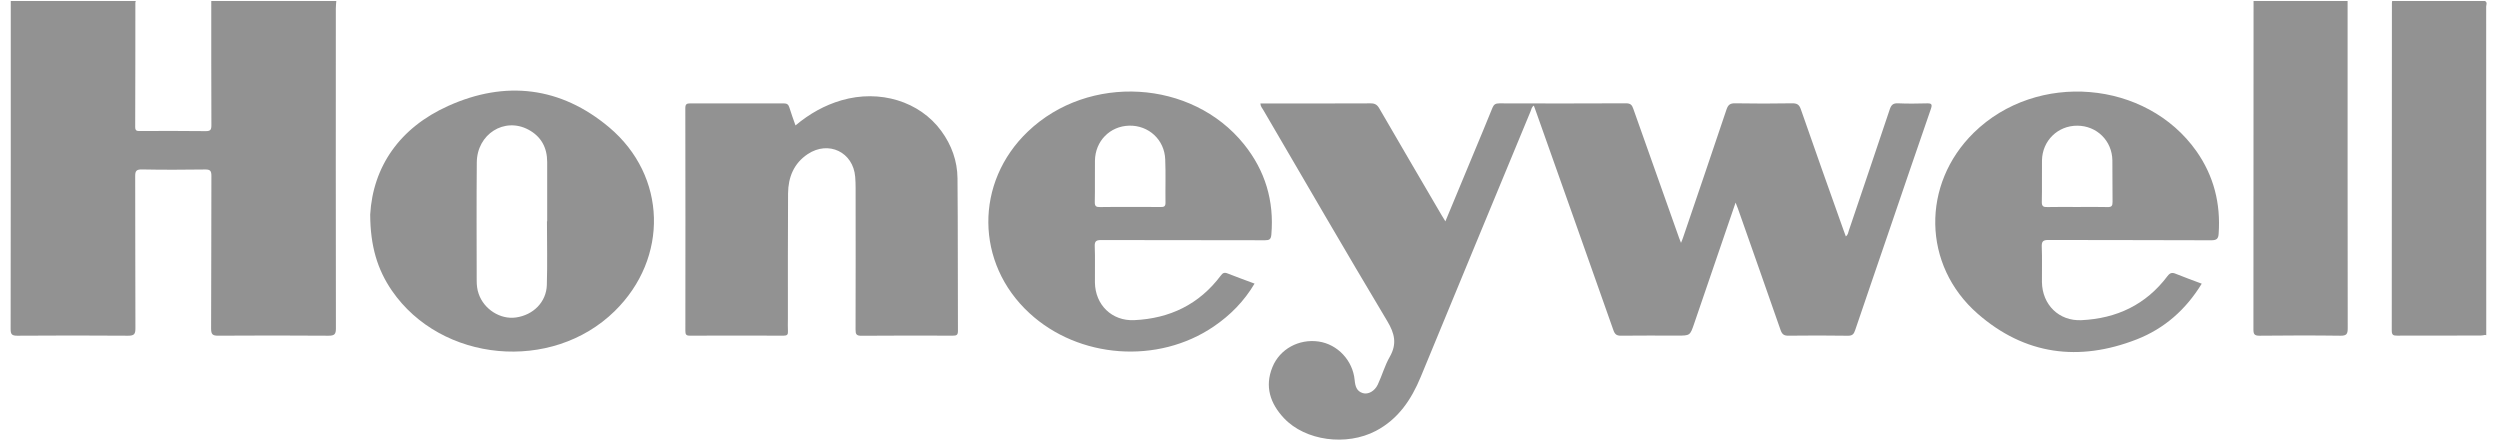
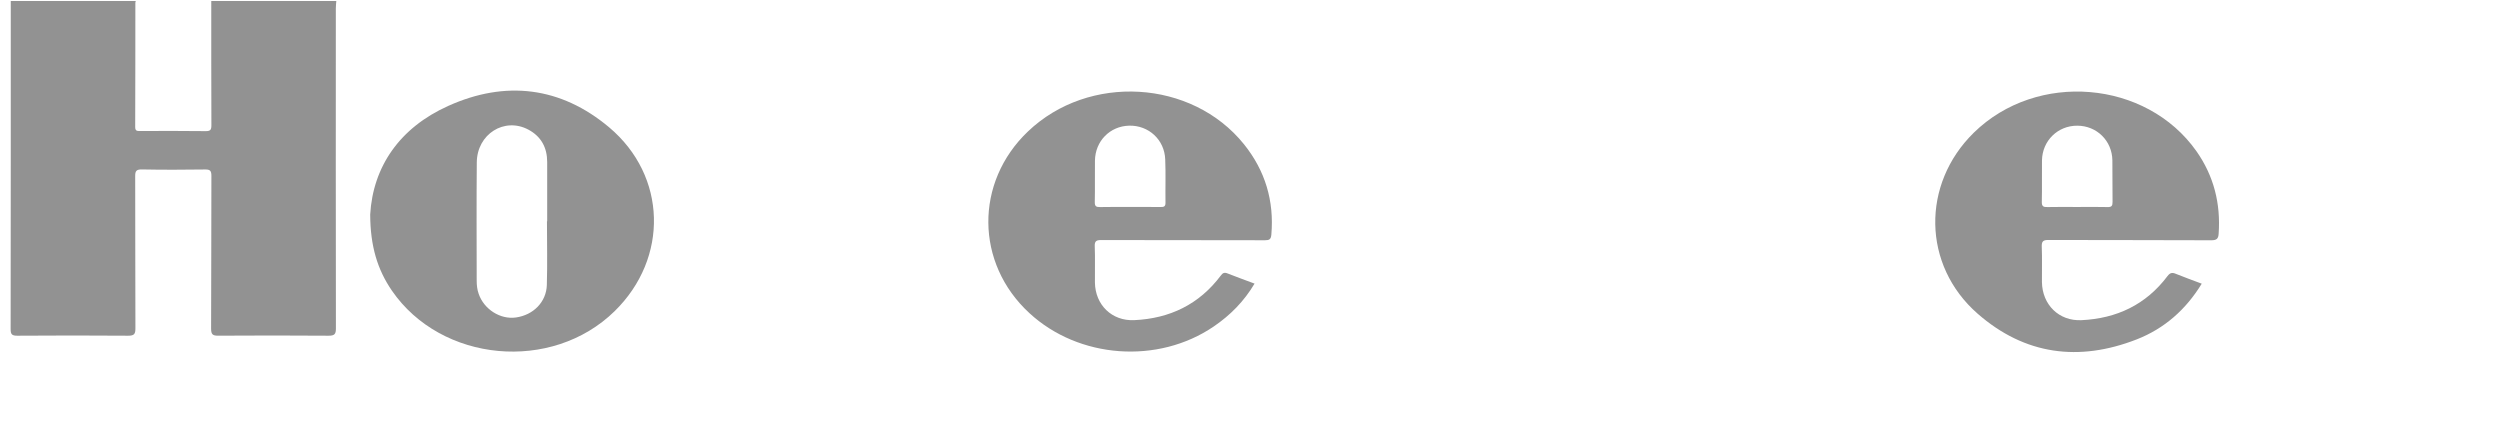
<svg xmlns="http://www.w3.org/2000/svg" width="102px" height="18px" viewBox="0 0 102 18" version="1.1">
  <title>Group 53</title>
  <desc>Created with Sketch.</desc>
  <g id="Symbols" stroke="none" stroke-width="1" fill="none" fill-rule="evenodd">
    <g id="Group-53" transform="translate(0.434, 0.042)" fill="#929292">
      <path d="M8.186,-1.90070182e-13 C8.186,1.69 8.184,3.378 8.191,5.068 C8.191,5.251 8.154,5.31 7.959,5.308 C7.068,5.296 6.177,5.301 5.287,5.303 C5.171,5.303 5.082,5.312 5.082,5.141 C5.089,3.451 5.087,1.763 5.089,0.071 C5.089,0.047 5.099,0.024 5.106,-1.90070182e-13 L0.005,-1.90070182e-13 C0.005,4.46 0.007,8.921 -1.70530257e-13,13.381 C-0.002,13.605 0.056,13.655 0.275,13.655 C1.78,13.645 3.29,13.643 4.795,13.655 C5.049,13.657 5.092,13.577 5.091,13.344 C5.082,11.282 5.089,9.22 5.082,7.158 C5.08,6.948 5.115,6.868 5.353,6.871 C6.21,6.888 7.069,6.885 7.928,6.873 C8.139,6.869 8.192,6.925 8.191,7.135 C8.182,9.215 8.191,11.292 8.179,13.37 C8.179,13.612 8.253,13.655 8.472,13.654 C9.969,13.645 11.468,13.643 12.967,13.655 C13.21,13.655 13.273,13.598 13.271,13.353 C13.264,9.001 13.266,4.651 13.268,0.299 C13.268,0.198 13.28,0.099 13.287,-1.90070182e-13 L8.186,-1.90070182e-13 Z" id="Fill-1362" />
-       <path d="M91.511,-2.01616501e-13 C91.511,4.467 91.511,8.933 91.506,13.4 C91.506,13.589 91.544,13.655 91.751,13.655 C92.851,13.643 93.954,13.64 95.056,13.655 C95.306,13.657 95.353,13.586 95.353,13.351 C95.346,8.9 95.348,4.451 95.348,-2.01616501e-13 L91.511,-2.01616501e-13 Z" id="Fill-1363" />
-       <path d="M100.955,1.98951966e-13 L97.166,1.98951966e-13 C97.163,0.024 97.156,0.049 97.156,0.075 C97.156,4.533 97.156,8.992 97.15,13.452 C97.15,13.636 97.225,13.652 97.373,13.652 C98.51,13.647 99.645,13.65 100.781,13.648 C100.84,13.648 100.897,13.633 100.955,13.624 L101.005,13.634 C101.005,9.164 101.005,4.696 101.002,0.226 C101.002,0.153 101.061,0.056 100.955,1.98951966e-13" id="Fill-1364" />
-       <path d="M78.186,4.175 C77.791,4.186 77.395,4.191 77,4.173 C76.802,4.165 76.727,4.243 76.668,4.42 C76.117,6.069 75.557,7.713 75.001,9.358 C74.973,9.44 74.968,9.537 74.876,9.603 C74.843,9.513 74.813,9.435 74.785,9.356 C74.201,7.712 73.613,6.069 73.041,4.419 C72.972,4.217 72.878,4.172 72.683,4.173 C71.909,4.186 71.134,4.187 70.36,4.173 C70.155,4.168 70.072,4.236 70.007,4.426 C69.423,6.168 68.829,7.908 68.236,9.648 C68.217,9.713 68.187,9.775 68.151,9.867 C68.114,9.777 68.091,9.721 68.074,9.668 C67.45,7.91 66.826,6.155 66.205,4.398 C66.153,4.243 66.092,4.173 65.909,4.173 C64.185,4.182 62.46,4.18 60.735,4.175 C60.586,4.175 60.513,4.219 60.457,4.358 C60.21,4.975 59.951,5.587 59.697,6.199 C59.317,7.11 58.939,8.024 58.538,8.989 C58.466,8.871 58.421,8.802 58.379,8.73 C57.531,7.28 56.681,5.83 55.838,4.375 C55.751,4.224 55.653,4.173 55.481,4.175 C54.059,4.182 52.637,4.179 51.215,4.179 L50.99,4.179 C50.994,4.299 51.062,4.366 51.108,4.445 C52.788,7.319 54.455,10.198 56.163,13.053 C56.47,13.564 56.57,13.986 56.269,14.515 C56.064,14.87 55.956,15.276 55.78,15.648 C55.653,15.92 55.385,16.062 55.172,15.998 C54.911,15.92 54.86,15.711 54.836,15.466 C54.761,14.663 54.139,14.004 53.365,13.892 C52.562,13.776 51.78,14.198 51.481,14.937 C51.157,15.732 51.394,16.426 51.953,17.02 C52.824,17.945 54.501,18.168 55.702,17.538 C56.616,17.057 57.148,16.262 57.531,15.337 C59.023,11.719 60.52,8.106 62.017,4.492 C62.048,4.417 62.055,4.325 62.147,4.267 C62.177,4.349 62.204,4.424 62.231,4.499 C63.286,7.473 64.341,10.446 65.391,13.425 C65.45,13.595 65.522,13.658 65.706,13.654 C66.473,13.644 67.238,13.651 68.005,13.651 C68.521,13.651 68.521,13.649 68.686,13.167 C69.244,11.53 69.806,9.895 70.378,8.224 C70.416,8.325 70.446,8.393 70.472,8.464 C71.052,10.118 71.64,11.771 72.215,13.428 C72.278,13.602 72.355,13.656 72.537,13.654 C73.344,13.644 74.152,13.644 74.961,13.656 C75.138,13.658 75.202,13.592 75.255,13.433 C75.712,12.082 76.178,10.732 76.639,9.382 C77.207,7.722 77.77,6.06 78.346,4.403 C78.41,4.215 78.377,4.17 78.186,4.175" id="Fill-1365" />
-       <path d="M37.971,5.302 C37.09,4.094 35.461,3.595 33.896,4.051 C33.209,4.252 32.597,4.595 32.022,5.075 C31.928,4.805 31.843,4.579 31.773,4.346 C31.735,4.223 31.678,4.176 31.542,4.176 C30.271,4.179 29,4.179 27.729,4.176 C27.578,4.176 27.527,4.211 27.527,4.371 C27.533,7.401 27.533,10.43 27.529,13.46 C27.529,13.596 27.557,13.655 27.708,13.653 C28.986,13.648 30.266,13.65 31.545,13.653 C31.679,13.653 31.723,13.606 31.714,13.476 C31.705,13.307 31.712,13.14 31.712,12.972 C31.714,11.264 31.707,9.555 31.719,7.846 C31.725,7.192 31.954,6.622 32.521,6.245 C33.373,5.68 34.376,6.165 34.458,7.173 C34.47,7.325 34.475,7.476 34.475,7.627 C34.477,9.553 34.479,11.482 34.473,13.408 C34.473,13.587 34.503,13.657 34.705,13.657 C35.949,13.646 37.196,13.65 38.441,13.653 C38.582,13.653 38.65,13.634 38.65,13.464 C38.641,11.386 38.651,9.308 38.632,7.229 C38.625,6.525 38.39,5.875 37.971,5.302" id="Fill-1366" />
      <path d="M21.891,8.989 L21.882,8.989 C21.882,9.854 21.903,10.722 21.877,11.586 C21.856,12.28 21.326,12.812 20.616,12.911 C19.978,13.001 19.314,12.579 19.097,11.949 C19.034,11.774 19.015,11.59 19.015,11.405 C19.013,9.799 19.005,8.192 19.019,6.586 C19.027,5.43 20.144,4.725 21.124,5.247 C21.644,5.525 21.891,5.979 21.891,6.567 C21.889,7.375 21.891,8.182 21.891,8.989 M24.417,5.151 C22.442,3.494 20.19,3.228 17.859,4.277 C15.87,5.169 14.783,6.761 14.67,8.71 C14.675,10.007 14.968,10.958 15.554,11.814 C17.572,14.749 22.08,15.166 24.645,12.652 C26.853,10.489 26.782,7.139 24.417,5.151" id="Fill-1367" />
      <path d="M44.233,8.203 C44.246,7.639 44.232,7.078 44.24,6.513 C44.251,5.715 44.851,5.104 45.636,5.085 C46.429,5.066 47.078,5.657 47.107,6.462 C47.132,7.05 47.109,7.639 47.118,8.229 C47.121,8.383 47.053,8.406 46.923,8.404 C46.502,8.399 46.082,8.402 45.661,8.402 C45.259,8.402 44.854,8.397 44.451,8.406 C44.296,8.409 44.23,8.38 44.233,8.203 M44.513,9.752 C46.734,9.759 48.955,9.753 51.176,9.76 C51.351,9.76 51.419,9.727 51.437,9.534 C51.556,8.152 51.186,6.921 50.32,5.843 C48.192,3.2 43.986,2.954 41.505,5.323 C39.329,7.398 39.355,10.699 41.566,12.733 C43.585,14.595 46.812,14.828 49.086,13.279 C49.762,12.819 50.324,12.252 50.752,11.529 C50.374,11.388 50.011,11.257 49.653,11.115 C49.519,11.061 49.454,11.092 49.368,11.209 C48.488,12.38 47.288,12.954 45.842,13.02 C44.931,13.062 44.252,12.398 44.239,11.485 C44.232,10.995 44.252,10.508 44.232,10.021 C44.219,9.785 44.301,9.75 44.513,9.752" id="Fill-1368" />
      <path d="M85.551,8.406 C85.139,8.394 84.726,8.403 84.315,8.403 C83.912,8.403 83.507,8.396 83.103,8.406 C82.938,8.412 82.867,8.378 82.872,8.191 C82.886,7.627 82.87,7.064 82.879,6.499 C82.893,5.699 83.524,5.084 84.317,5.086 C85.113,5.086 85.741,5.701 85.751,6.503 C85.76,7.066 85.748,7.631 85.758,8.192 C85.76,8.354 85.722,8.412 85.551,8.406 M80.097,5.372 C77.955,7.471 77.995,10.78 80.252,12.755 C82.178,14.441 84.388,14.726 86.749,13.803 C87.876,13.361 88.752,12.588 89.397,11.532 C89.03,11.393 88.677,11.268 88.33,11.126 C88.184,11.066 88.1,11.091 87.999,11.223 C87.121,12.39 85.927,12.953 84.489,13.021 C83.571,13.064 82.89,12.39 82.877,11.465 C82.872,10.985 82.89,10.505 82.87,10.027 C82.862,9.804 82.923,9.747 83.147,9.749 C85.36,9.757 87.572,9.75 89.785,9.761 C90.001,9.761 90.075,9.703 90.087,9.491 C90.173,8.264 89.891,7.139 89.182,6.129 C87.134,3.223 82.67,2.851 80.097,5.372" id="Fill-1369" />
    </g>
  </g>
</svg>